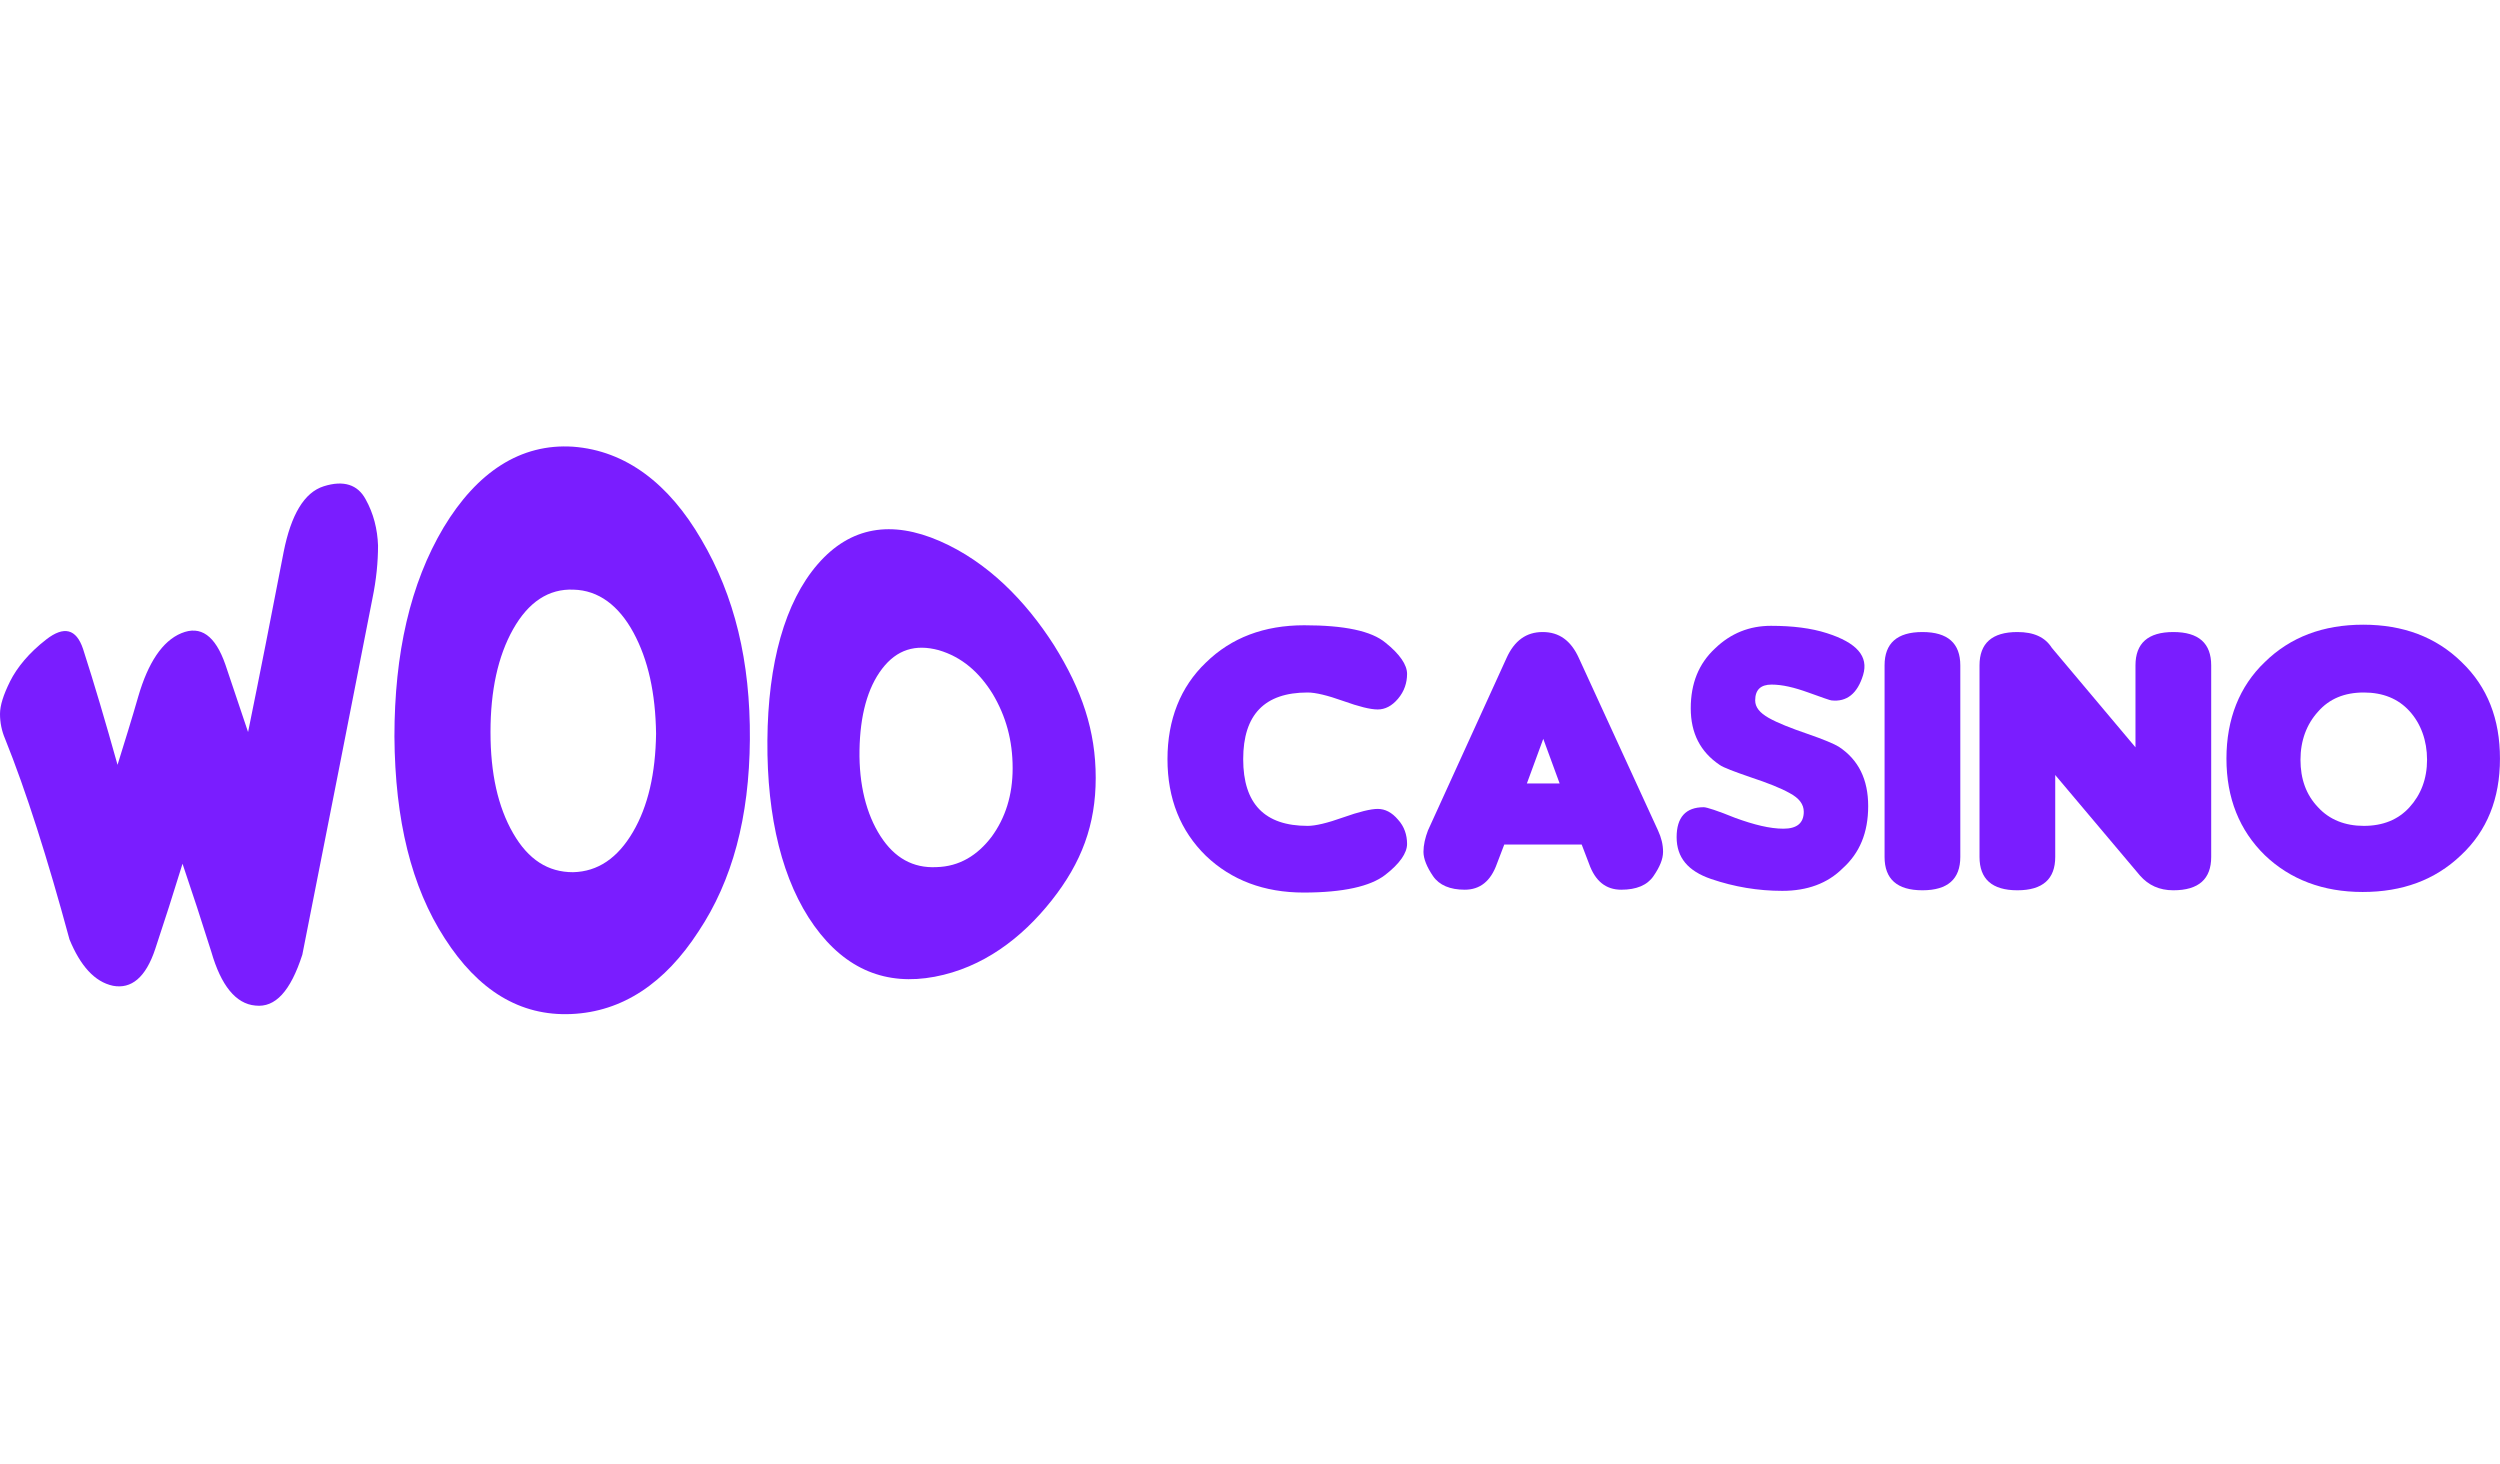
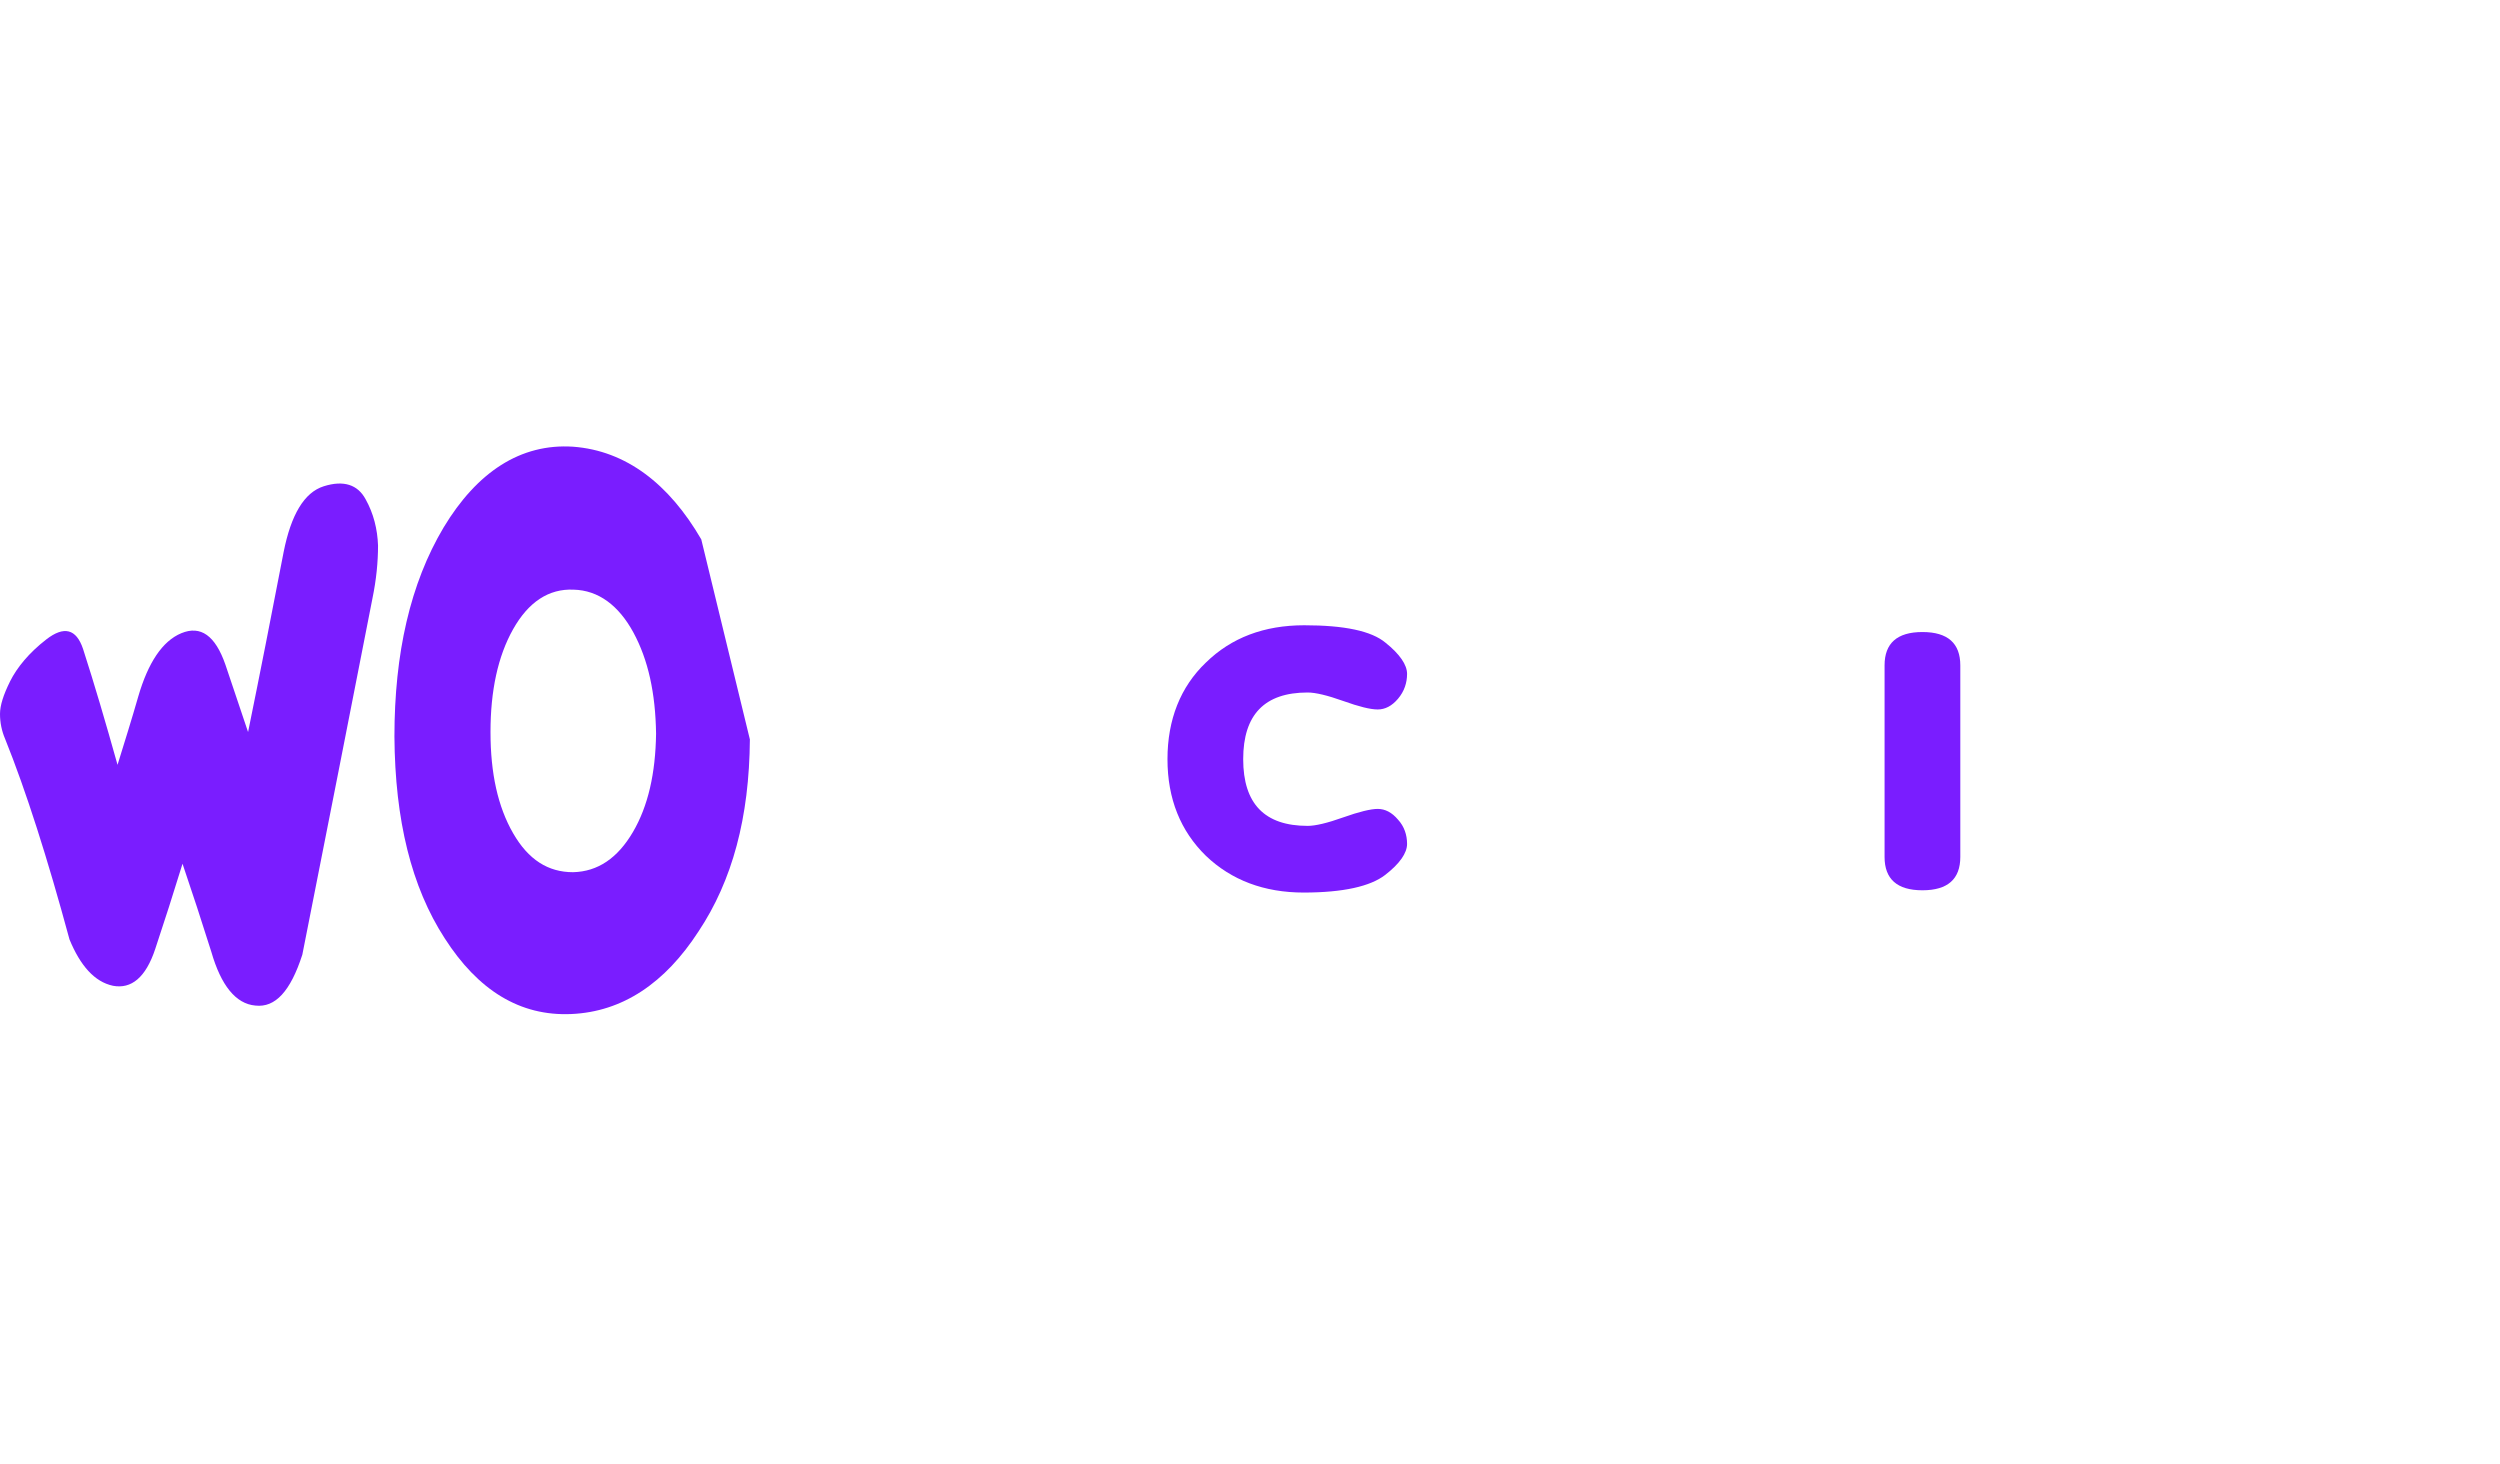
<svg xmlns="http://www.w3.org/2000/svg" width="140" height="82" viewBox="0 0 140 82" fill="none">
  <g clip-path="url(#clip0_4_4250)">
    <path d="M78.796 47.261C78.796 47.768 78.385 48.369 77.562 49.002C76.739 49.635 75.22 49.983 73.005 49.983C70.79 49.983 68.954 49.287 67.531 47.926C66.106 46.533 65.379 44.73 65.379 42.514C65.379 40.299 66.106 38.464 67.531 37.103C68.954 35.711 70.79 35.015 73.037 35.015C75.284 35.015 76.802 35.331 77.594 35.996C78.385 36.629 78.796 37.23 78.796 37.736C78.796 38.242 78.638 38.717 78.29 39.129C77.942 39.54 77.562 39.73 77.151 39.73C76.739 39.73 76.106 39.572 75.22 39.255C74.334 38.939 73.67 38.78 73.227 38.78C70.822 38.78 69.619 40.015 69.619 42.514C69.619 45.014 70.822 46.249 73.227 46.249C73.67 46.249 74.334 46.09 75.22 45.774C76.106 45.458 76.771 45.299 77.151 45.299C77.562 45.299 77.942 45.489 78.29 45.901C78.638 46.28 78.796 46.755 78.796 47.261Z" fill="#7A1DFF" />
-     <path d="M84.239 47.293L83.828 48.369C83.48 49.35 82.878 49.824 82.024 49.824C81.201 49.824 80.6 49.571 80.252 49.065C79.904 48.559 79.714 48.084 79.714 47.704C79.714 47.325 79.809 46.913 79.967 46.502L84.366 36.85C84.809 35.869 85.473 35.394 86.391 35.394C87.309 35.394 87.973 35.869 88.416 36.85L92.847 46.502C93.036 46.913 93.131 47.293 93.131 47.704C93.131 48.116 92.941 48.559 92.593 49.065C92.245 49.571 91.644 49.824 90.79 49.824C89.935 49.824 89.334 49.35 88.986 48.369L88.574 47.293H84.239ZM87.34 43.875L86.423 41.375L85.505 43.875H87.34Z" fill="#7A1DFF" />
-     <path d="M99.808 49.888C98.448 49.888 97.119 49.666 95.821 49.223C94.524 48.78 93.891 48.021 93.891 46.881C93.891 45.774 94.397 45.204 95.41 45.204C95.568 45.204 96.169 45.394 97.182 45.806C98.226 46.185 99.112 46.407 99.872 46.407C100.631 46.407 101.011 46.09 101.011 45.457C101.011 45.046 100.758 44.698 100.22 44.413C99.713 44.128 98.986 43.843 98.036 43.527C97.119 43.211 96.517 42.989 96.296 42.831C95.22 42.103 94.682 41.059 94.682 39.666C94.682 38.274 95.125 37.166 96.043 36.312C96.929 35.458 97.973 35.046 99.175 35.046C100.378 35.046 101.422 35.173 102.308 35.458C103.986 35.995 104.65 36.755 104.334 37.799C104.017 38.844 103.416 39.318 102.562 39.223C102.498 39.223 102.055 39.065 101.264 38.78C100.473 38.495 99.808 38.337 99.207 38.337C98.606 38.337 98.29 38.622 98.29 39.223C98.29 39.603 98.543 39.919 99.049 40.204C99.555 40.489 100.283 40.774 101.201 41.09C102.119 41.407 102.72 41.66 102.973 41.818C104.081 42.546 104.618 43.654 104.618 45.141C104.618 46.628 104.144 47.767 103.194 48.622C102.34 49.476 101.201 49.888 99.808 49.888Z" fill="#7A1DFF" />
    <path d="M109.777 47.989C109.777 49.223 109.08 49.856 107.656 49.856C106.232 49.856 105.536 49.223 105.536 47.989V37.261C105.536 36.027 106.232 35.394 107.656 35.394C109.08 35.394 109.777 36.027 109.777 37.261V47.989Z" fill="#7A1DFF" />
-     <path d="M119.587 41.85V37.261C119.587 36.027 120.283 35.394 121.707 35.394C123.131 35.394 123.827 36.027 123.827 37.261V47.989C123.827 49.223 123.131 49.856 121.707 49.856C120.916 49.856 120.314 49.571 119.84 49.033L115.093 43.401V47.989C115.093 49.223 114.397 49.856 112.973 49.856C111.549 49.856 110.853 49.223 110.853 47.989V37.261C110.853 36.027 111.549 35.394 112.973 35.394C113.891 35.394 114.523 35.679 114.903 36.28L119.587 41.85Z" fill="#7A1DFF" />
-     <path d="M139.998 42.483C139.998 44.73 139.27 46.533 137.814 47.894C136.358 49.286 134.523 49.951 132.308 49.951C130.093 49.951 128.257 49.255 126.833 47.894C125.409 46.502 124.681 44.698 124.681 42.483C124.681 40.268 125.409 38.432 126.833 37.072C128.257 35.679 130.093 34.983 132.34 34.983C134.586 34.983 136.422 35.679 137.846 37.072C139.301 38.464 139.998 40.268 139.998 42.483ZM134.934 39.825C134.302 39.128 133.447 38.78 132.371 38.78C131.295 38.78 130.441 39.128 129.808 39.856C129.175 40.552 128.827 41.47 128.827 42.546C128.827 43.622 129.143 44.508 129.808 45.204C130.441 45.901 131.327 46.249 132.371 46.249C133.447 46.249 134.302 45.901 134.934 45.204C135.567 44.508 135.915 43.622 135.915 42.546C135.915 41.47 135.567 40.521 134.934 39.825Z" fill="#7A1DFF" />
    <path d="M14.303 56.312C13.196 56.217 12.373 55.172 11.835 53.305C11.297 51.596 10.759 49.951 10.221 48.369C9.715 50.014 9.209 51.596 8.702 53.115C8.164 54.761 7.342 55.394 6.329 55.204C5.285 54.983 4.493 54.065 3.892 52.609C2.658 48.052 1.456 44.286 0.285 41.375C0.095 40.932 -0 40.457 -0 39.983C-0 39.508 0.19 38.907 0.569 38.147C0.949 37.388 1.614 36.565 2.595 35.806C3.576 35.046 4.272 35.204 4.652 36.344C5.285 38.306 5.918 40.458 6.582 42.831C6.962 41.597 7.373 40.299 7.753 38.97C8.291 37.135 9.082 35.901 10.158 35.458C11.234 35.014 12.057 35.584 12.626 37.23C13.038 38.432 13.449 39.698 13.892 40.995C14.557 37.736 15.221 34.35 15.886 30.901C16.297 28.844 17.025 27.578 18.133 27.23C19.24 26.882 20.031 27.135 20.474 27.958C20.917 28.749 21.139 29.635 21.17 30.552C21.17 31.47 21.076 32.451 20.854 33.527C19.62 39.825 18.322 46.438 16.93 53.464C16.265 55.52 15.411 56.438 14.303 56.312Z" fill="#7A1DFF" />
-     <path d="M41.993 41.407C41.961 45.774 41.012 49.318 39.113 52.166C37.246 55.046 34.873 56.66 31.993 56.786C29.113 56.913 26.772 55.457 24.904 52.546C23.038 49.666 22.12 45.932 22.088 41.249C22.088 36.597 22.974 32.673 24.841 29.54C26.708 26.439 29.145 24.825 32.088 25.015C35.063 25.236 37.468 27.103 39.271 30.205C41.139 33.369 42.025 37.04 41.993 41.407ZM35.474 35.426C34.651 33.907 33.512 33.053 32.12 33.021C30.727 32.958 29.588 33.717 28.734 35.236C27.879 36.755 27.468 38.685 27.468 40.996C27.468 43.306 27.879 45.173 28.734 46.66C29.588 48.147 30.696 48.843 32.088 48.843C33.48 48.812 34.588 48.052 35.442 46.597C36.297 45.141 36.708 43.306 36.74 41.09C36.708 38.812 36.297 36.945 35.474 35.426Z" fill="#7A1DFF" />
-     <path d="M61.36 43.559C61.36 46.185 60.569 48.306 58.891 50.426C57.214 52.546 55.031 54.192 52.341 54.698C49.651 55.204 47.373 54.318 45.6 51.85C43.828 49.382 42.942 45.806 42.974 41.47C43.005 37.135 43.955 33.717 45.79 31.597C47.626 29.477 49.936 29.129 52.626 30.299C55.316 31.47 57.436 33.654 59.018 36.122C60.6 38.654 61.36 40.932 61.36 43.559ZM55.6 38.875C54.841 37.641 53.86 36.787 52.562 36.407C51.265 36.059 50.221 36.375 49.398 37.451C48.575 38.527 48.164 40.078 48.132 42.008C48.1 43.939 48.512 45.584 49.303 46.818C50.094 48.052 51.138 48.622 52.436 48.559C53.733 48.527 54.746 47.894 55.537 46.85C56.297 45.806 56.708 44.54 56.708 43.021C56.708 41.439 56.328 40.109 55.6 38.875Z" fill="#7A1DFF" />
+     <path d="M41.993 41.407C41.961 45.774 41.012 49.318 39.113 52.166C37.246 55.046 34.873 56.66 31.993 56.786C29.113 56.913 26.772 55.457 24.904 52.546C23.038 49.666 22.12 45.932 22.088 41.249C22.088 36.597 22.974 32.673 24.841 29.54C26.708 26.439 29.145 24.825 32.088 25.015C35.063 25.236 37.468 27.103 39.271 30.205ZM35.474 35.426C34.651 33.907 33.512 33.053 32.12 33.021C30.727 32.958 29.588 33.717 28.734 35.236C27.879 36.755 27.468 38.685 27.468 40.996C27.468 43.306 27.879 45.173 28.734 46.66C29.588 48.147 30.696 48.843 32.088 48.843C33.48 48.812 34.588 48.052 35.442 46.597C36.297 45.141 36.708 43.306 36.74 41.09C36.708 38.812 36.297 36.945 35.474 35.426Z" fill="#7A1DFF" />
  </g>
  <defs>
    <clipPath id="clip0_4_4250">
      <rect width="140" height="31.795" fill="white" transform="translate(0 25)" />
    </clipPath>
  </defs>
</svg>